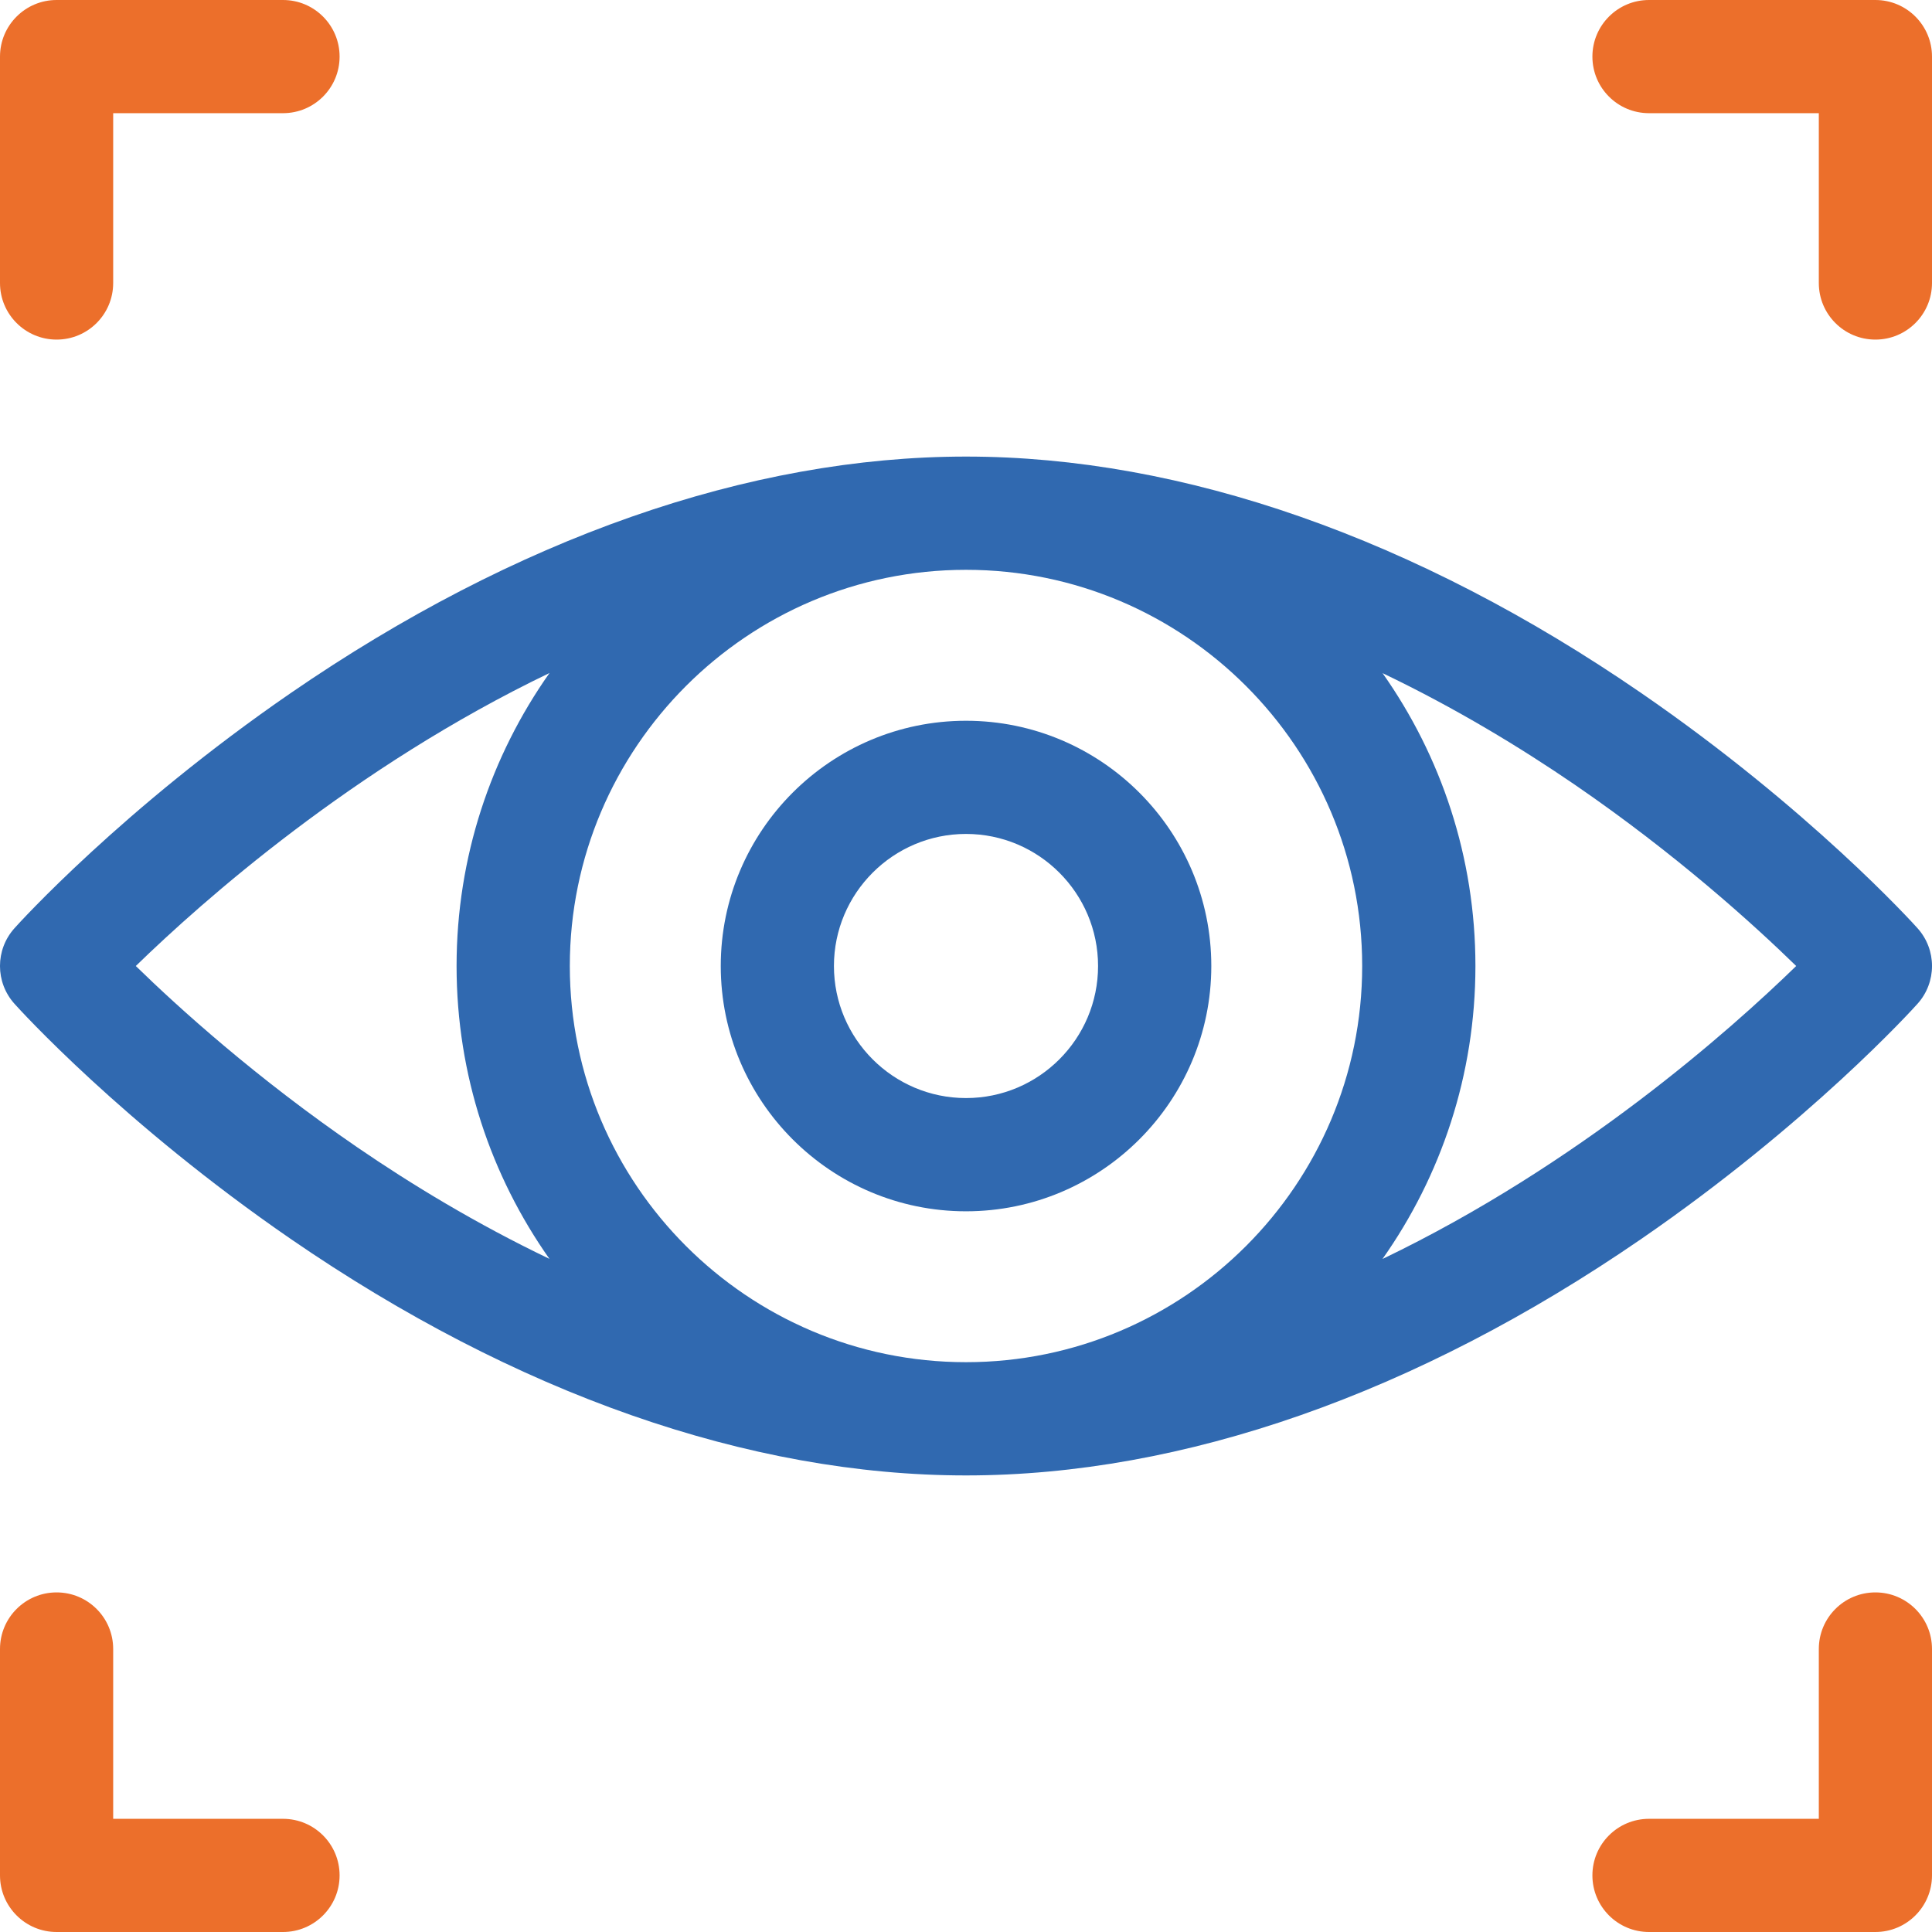
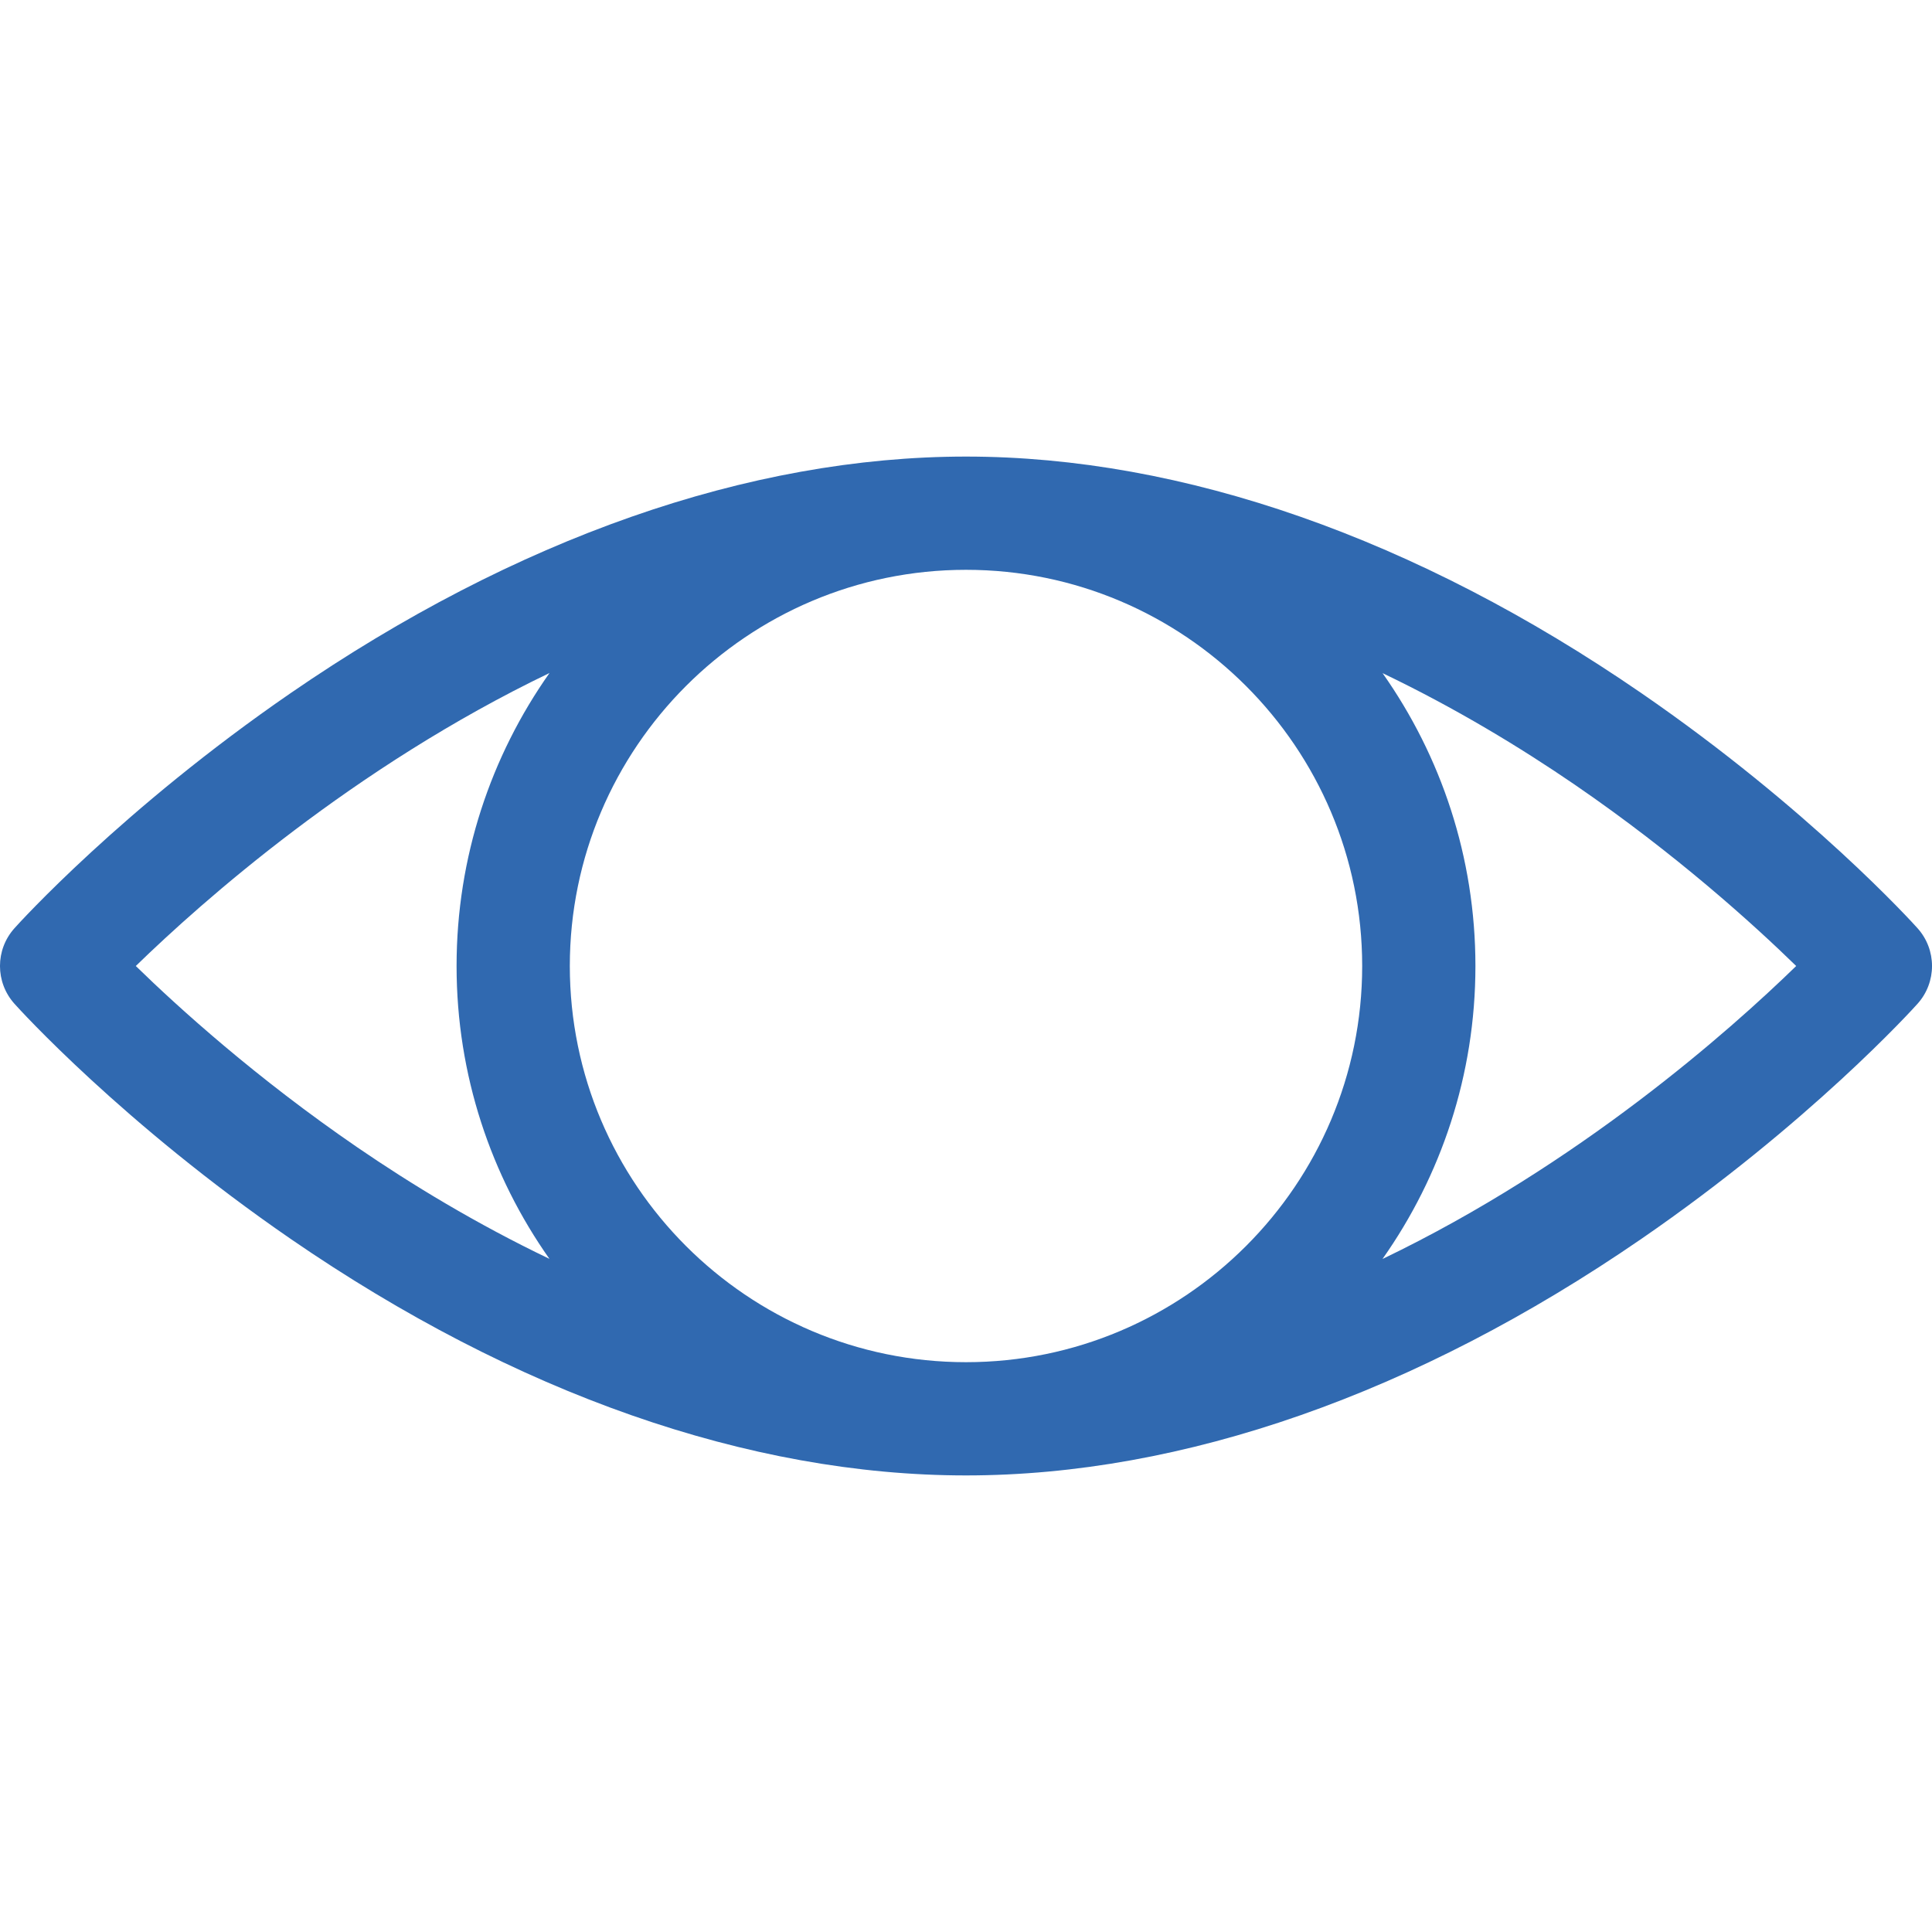
<svg xmlns="http://www.w3.org/2000/svg" width="31" height="31" viewBox="0 0 31 31" fill="none">
  <g clip-path="url(#clip0_1142_1319)">
-     <path d="M26.459 1.816H29.184V4.541C29.184 5.043 29.59 5.449 30.092 5.449C30.593 5.449 31 5.043 31 4.541V0.908C31 0.407 30.593 0 30.092 0H26.459C25.957 0 25.551 0.407 25.551 0.908C25.551 1.41 25.957 1.816 26.459 1.816Z" fill="#EC6F2B" />
-     <path d="M0.908 5.449C1.41 5.449 1.816 5.043 1.816 4.541V1.816H4.541C5.043 1.816 5.449 1.41 5.449 0.908C5.449 0.407 5.043 0 4.541 0H0.908C0.407 0 0 0.407 0 0.908V4.541C0 5.043 0.407 5.449 0.908 5.449Z" fill="#EC6F2B" />
-     <path d="M30.092 25.551C29.59 25.551 29.184 25.957 29.184 26.459V29.184H26.459C25.957 29.184 25.551 29.59 25.551 30.092C25.551 30.593 25.957 31 26.459 31H30.092C30.593 31 31 30.593 31 30.092V26.459C31 25.957 30.593 25.551 30.092 25.551Z" fill="#EC6F2B" />
-     <path d="M4.541 29.184H1.816V26.459C1.816 25.957 1.41 25.551 0.908 25.551C0.407 25.551 0 25.957 0 26.459V30.092C0 30.593 0.407 31 0.908 31H4.541C5.043 31 5.449 30.593 5.449 30.092C5.449 29.59 5.043 29.184 4.541 29.184Z" fill="#EC6F2B" />
    <path d="M30.767 16.107C31.078 15.762 31.078 15.238 30.767 14.893C30.698 14.815 29.031 12.975 26.333 11.119C22.726 8.638 18.98 7.326 15.5 7.326C12.02 7.326 8.274 8.638 4.667 11.119C1.969 12.975 0.302 14.815 0.233 14.893C-0.078 15.238 -0.078 15.762 0.233 16.107C0.302 16.185 1.969 18.025 4.667 19.881C8.274 22.362 12.02 23.674 15.5 23.674C18.98 23.674 22.726 22.362 26.333 19.881C29.031 18.025 30.698 16.185 30.767 16.107ZM8.816 20.199C7.642 19.637 6.598 19.002 5.734 18.41C4.107 17.295 2.864 16.168 2.179 15.5C3.246 14.462 5.67 12.31 8.817 10.799C7.878 12.13 7.326 13.752 7.326 15.5C7.326 17.248 7.878 18.869 8.816 20.199ZM15.5 21.857C11.995 21.857 9.143 19.006 9.143 15.5C9.143 11.995 11.995 9.143 15.5 9.143C19.006 9.143 21.857 11.995 21.857 15.5C21.857 19.006 19.006 21.857 15.5 21.857ZM22.184 10.801C23.358 11.363 24.402 11.998 25.267 12.59C26.893 13.705 28.136 14.832 28.821 15.5C27.754 16.538 25.33 18.69 22.183 20.201C23.122 18.87 23.674 17.249 23.674 15.5C23.674 13.752 23.122 12.131 22.184 10.801Z" fill="#3069B0" />
-     <path d="M15.5 11.565C13.33 11.565 11.565 13.33 11.565 15.5C11.565 17.67 13.33 19.436 15.5 19.436C17.67 19.436 19.436 17.67 19.436 15.5C19.436 13.33 17.67 11.565 15.5 11.565ZM15.5 17.619C14.332 17.619 13.381 16.669 13.381 15.5C13.381 14.332 14.332 13.381 15.5 13.381C16.669 13.381 17.619 14.332 17.619 15.5C17.619 16.669 16.669 17.619 15.5 17.619Z" fill="#3069B0" />
  </g>
  <defs>
    <clipPath id="clip0_1142_1319">
      <rect width="31" height="31" fill="white" />
    </clipPath>
  </defs>
</svg>